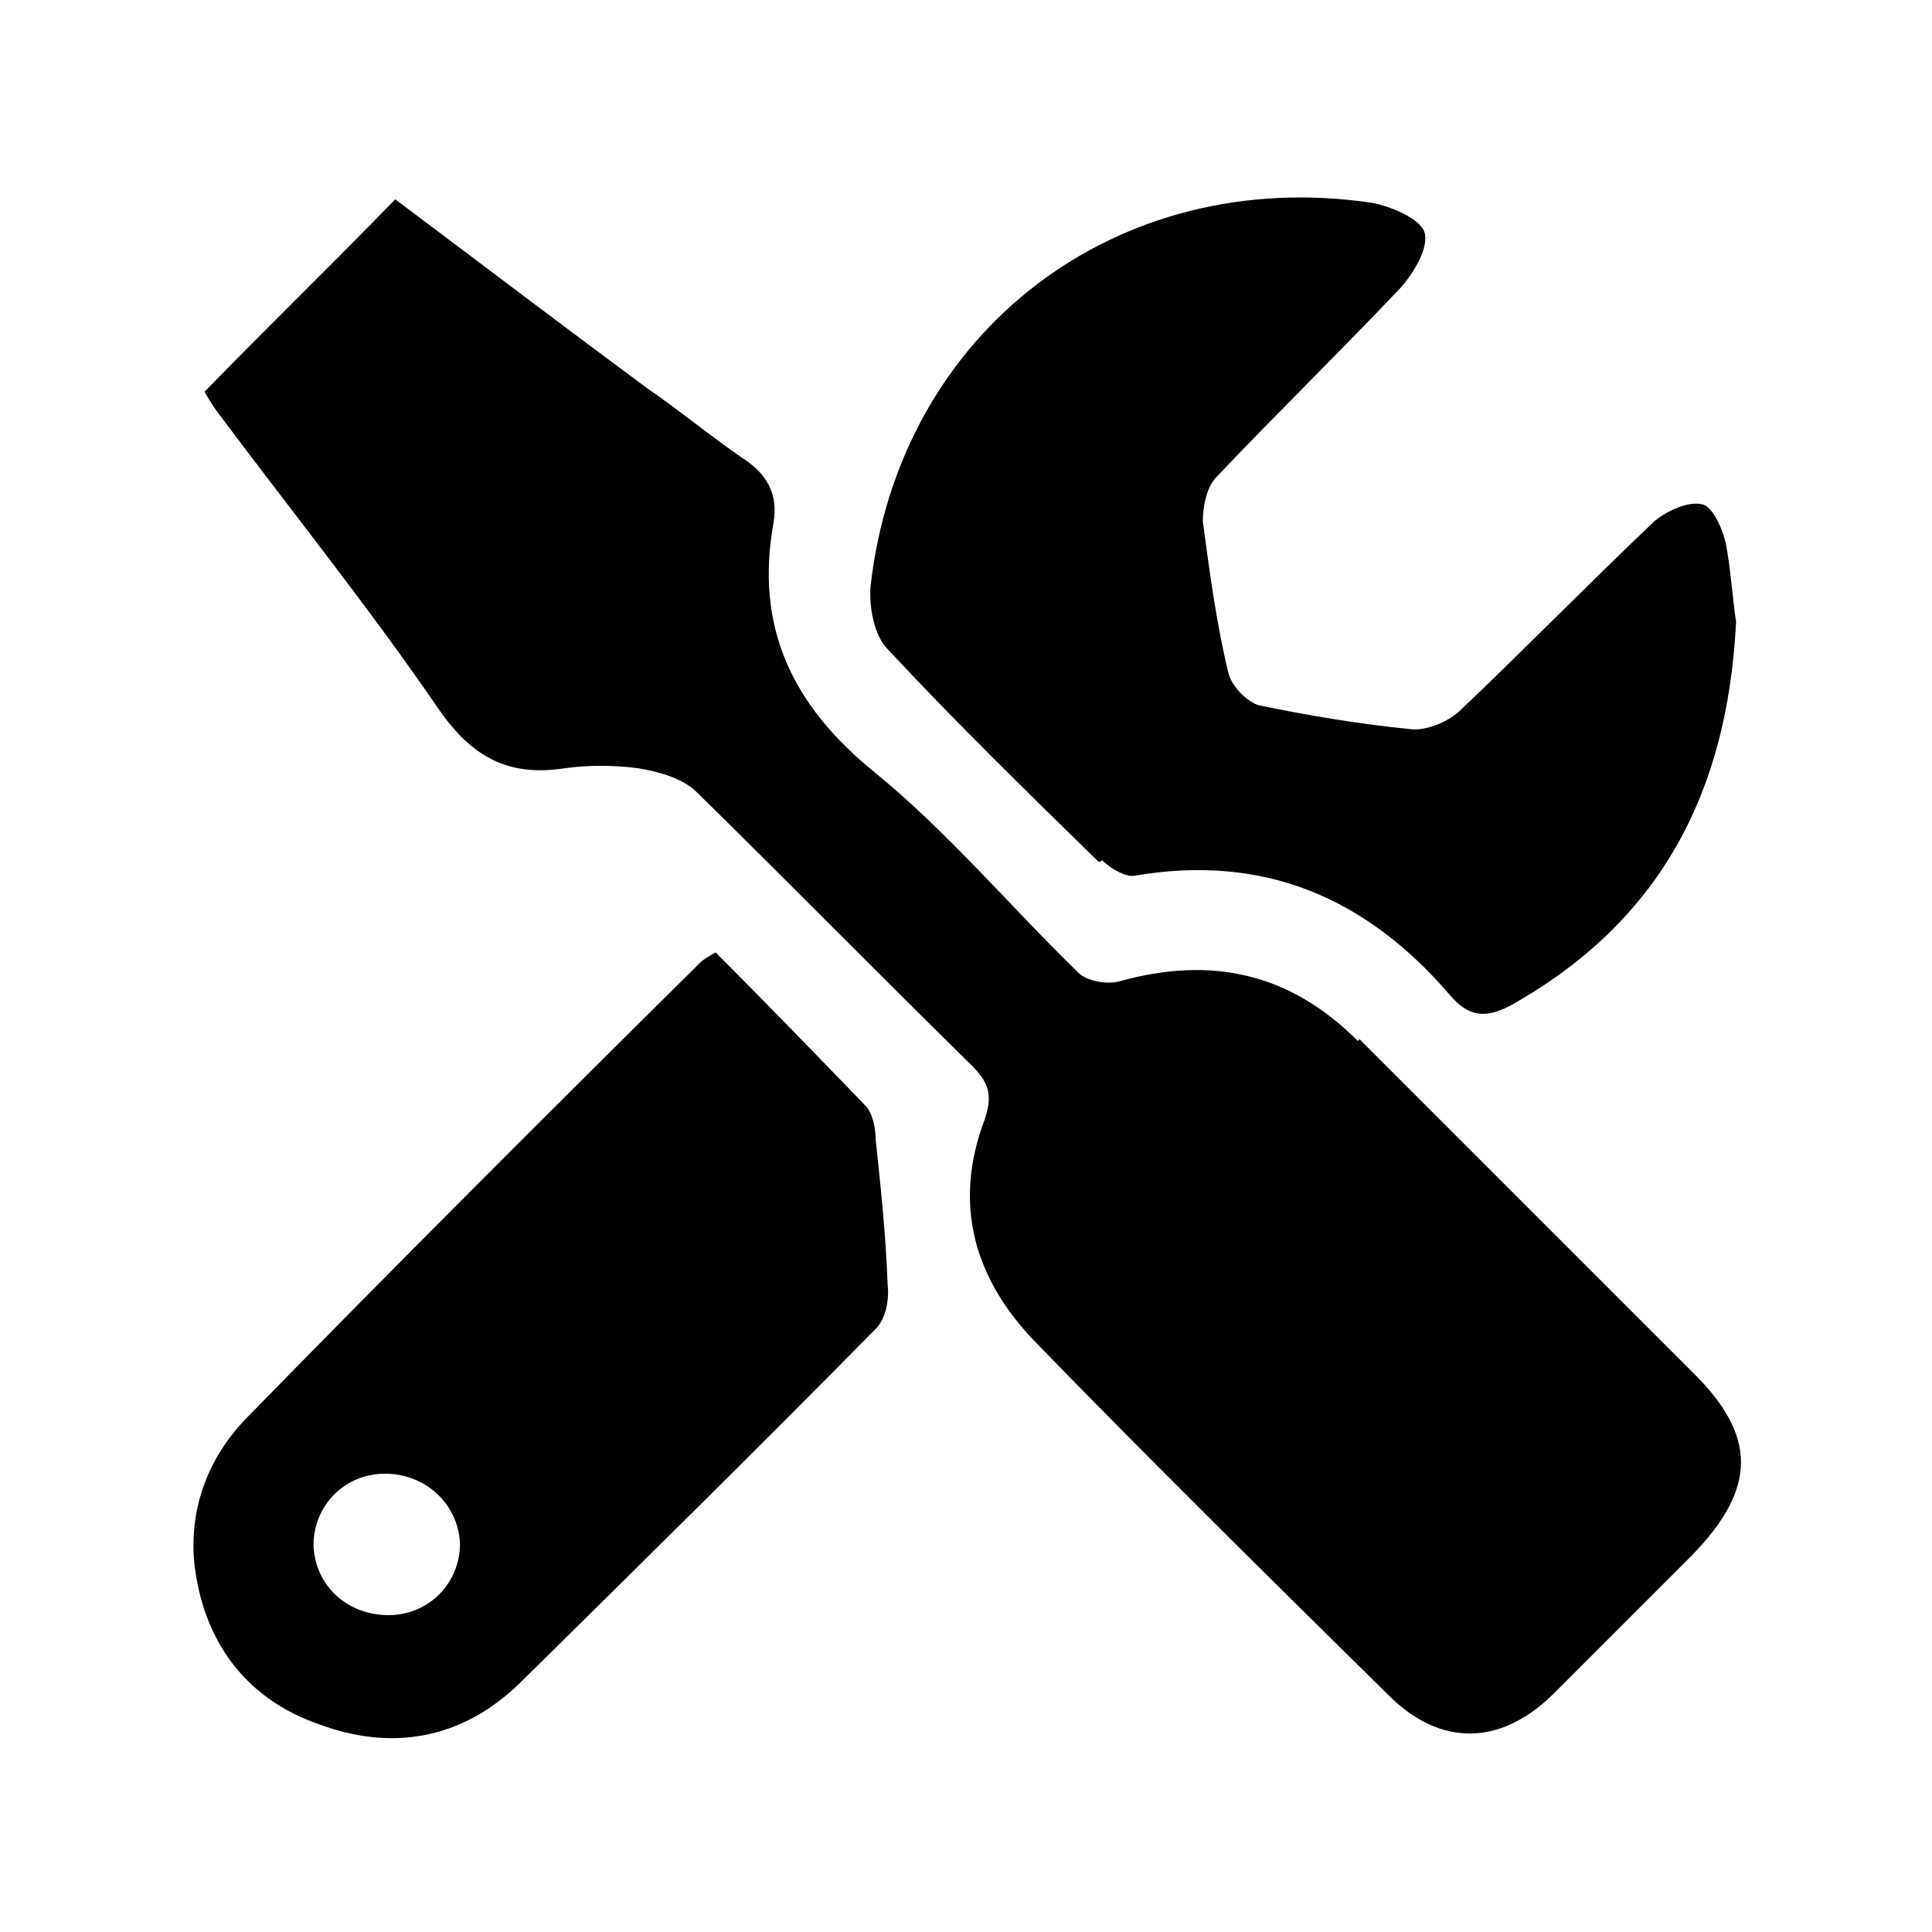
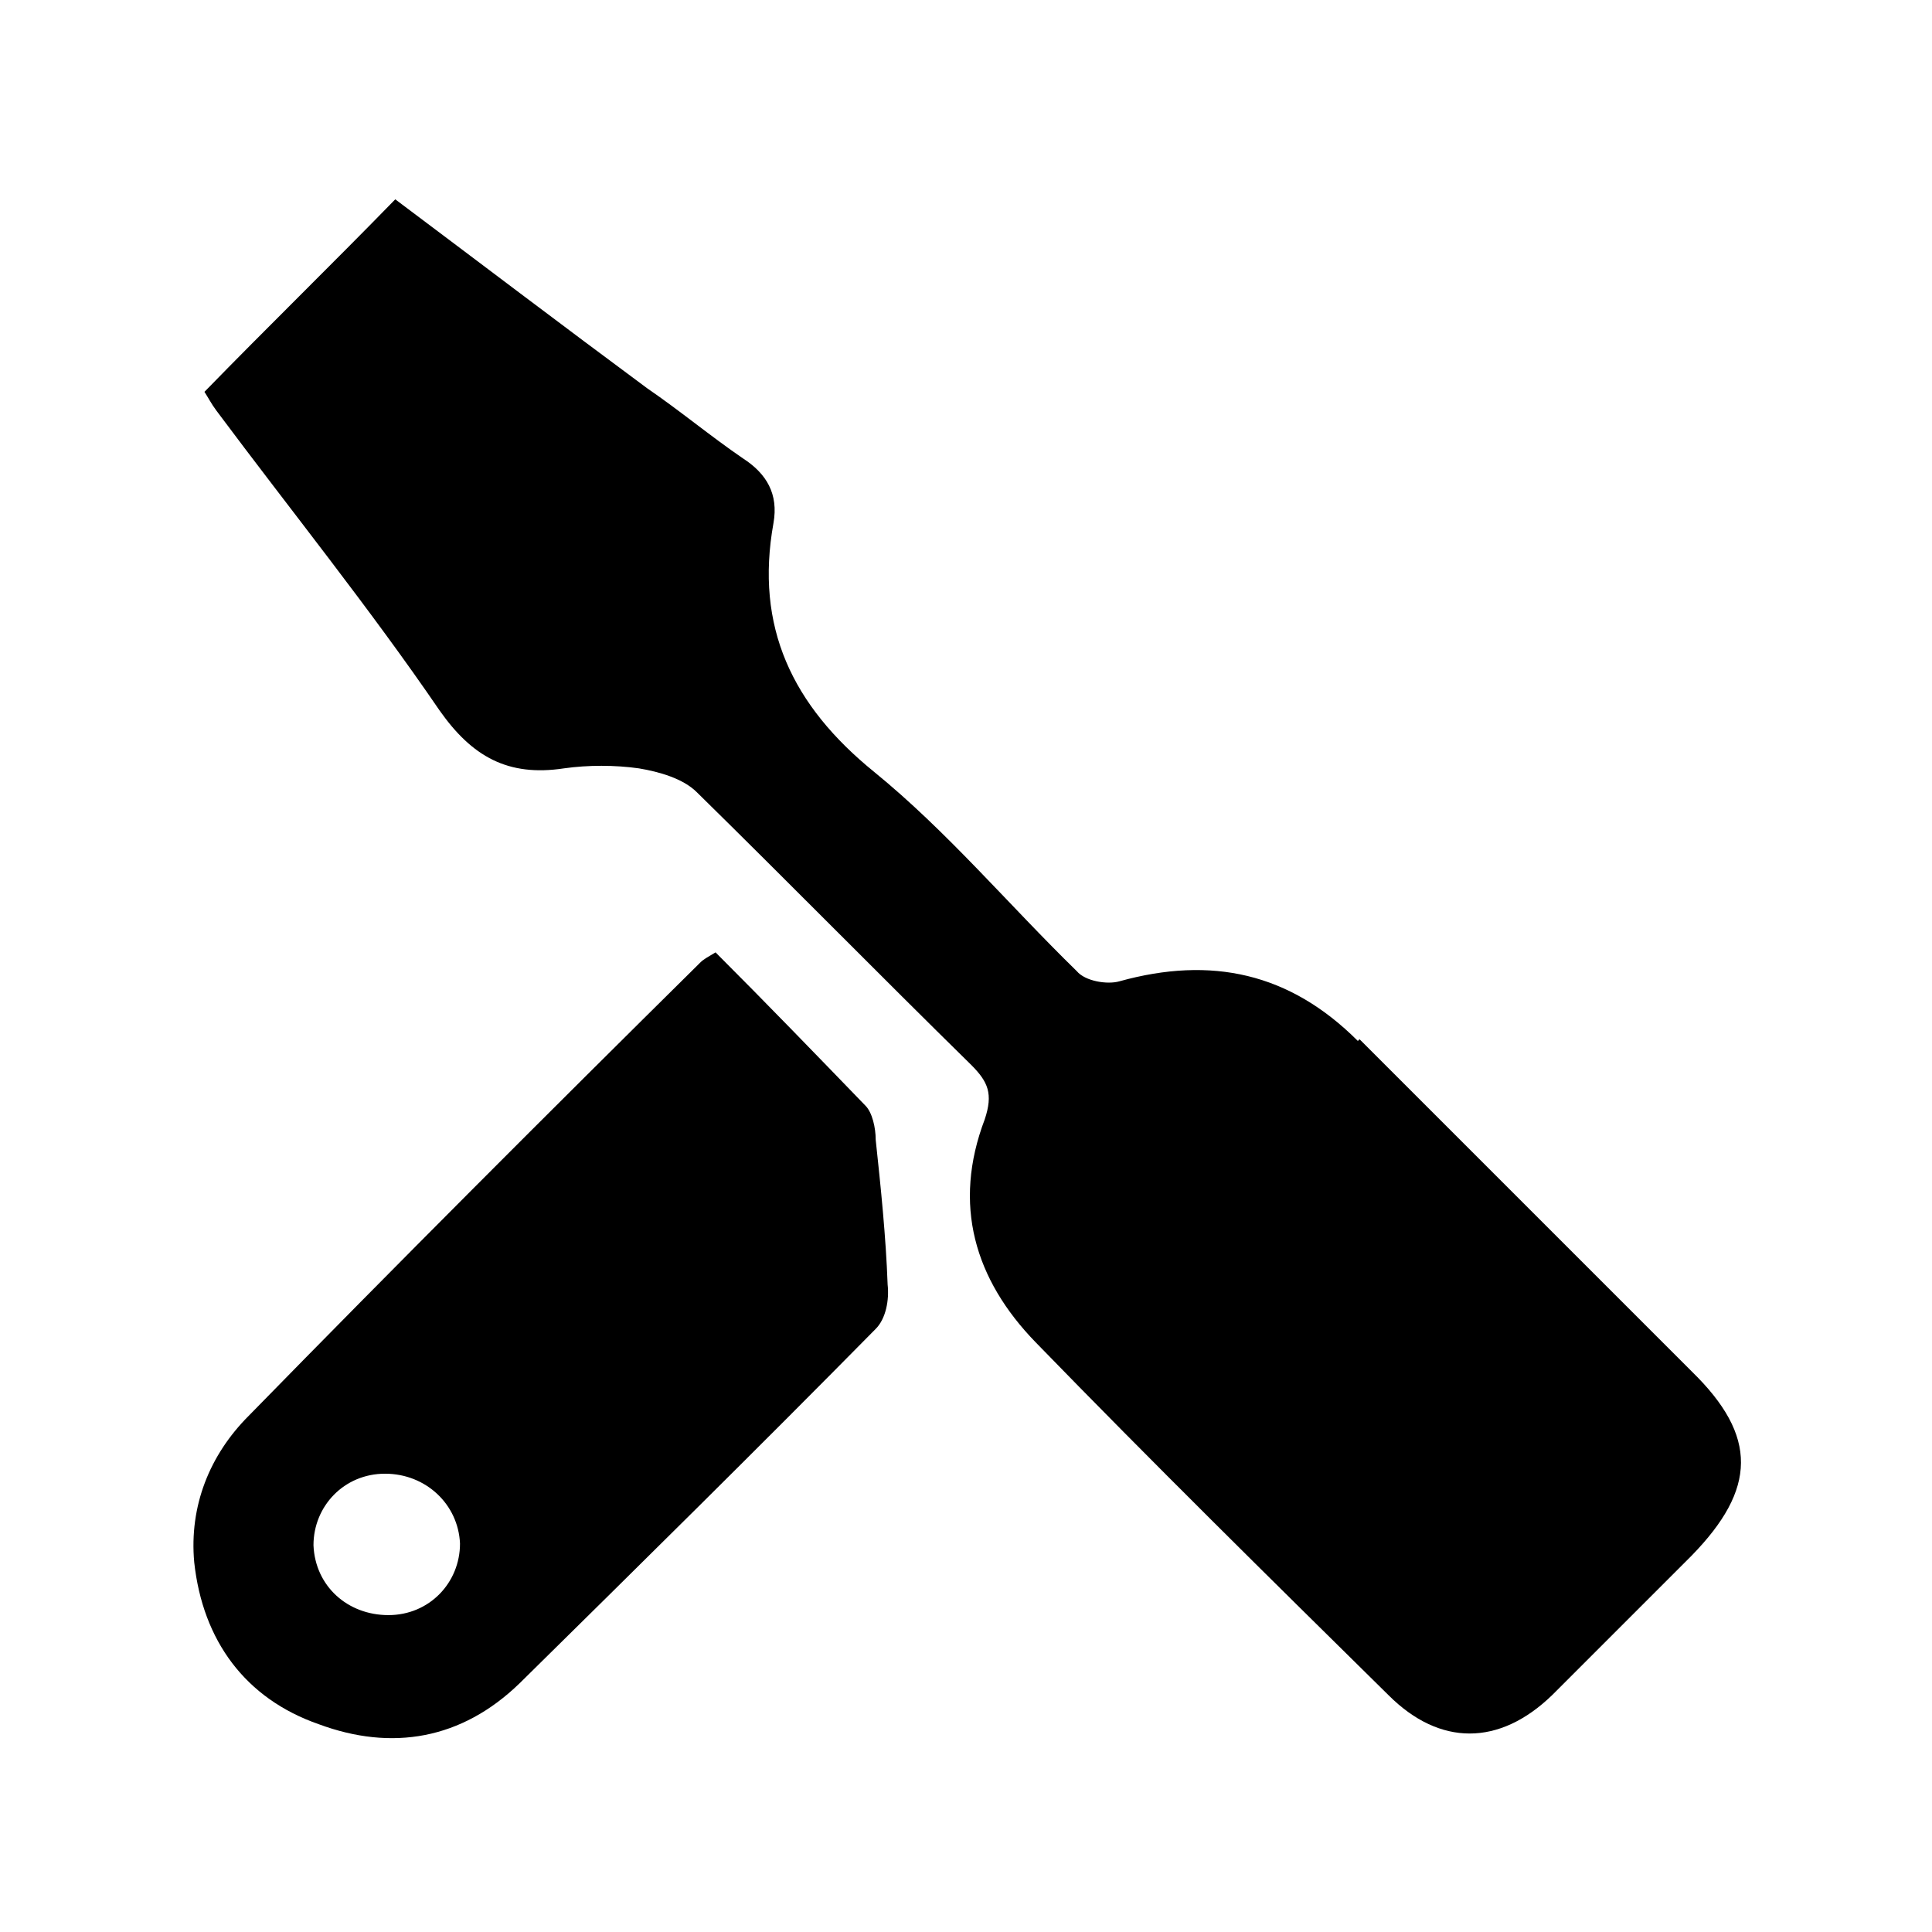
<svg xmlns="http://www.w3.org/2000/svg" id="Laag_2" data-name="Laag 2" version="1.1" viewBox="0 0 113.4 113.4">
  <defs>
    <style>
      .cls-1 {
        fill: #000;
        stroke-width: 0px;
      }
    </style>
  </defs>
  <path class="cls-1" d="M79.7,61.1c-4-4-8.6-5-14-3.5-.7.2-2,0-2.5-.6-4-3.9-7.6-8.2-11.9-11.7-4.8-3.9-7-8.5-5.9-14.6.3-1.7-.4-2.9-1.8-3.8-1.9-1.3-3.7-2.8-5.6-4.1-5-3.7-10-7.5-14.8-11.1-3.8,3.9-7.5,7.5-11.2,11.3.2.3.4.7.7,1.1,4.4,5.9,9,11.6,13.1,17.6,1.9,2.7,4,3.9,7.3,3.4,1.4-.2,3-.2,4.4,0,1.2.2,2.6.6,3.4,1.4,5.4,5.3,10.7,10.7,16.1,16,1,1,1.3,1.7.8,3.2-1.9,5-.6,9.4,3,13.1,6.8,7,13.7,13.8,20.7,20.7,3,3,6.5,3,9.6,0,2.7-2.7,5.5-5.5,8.2-8.2,3.8-3.9,3.9-7,0-10.8-6.5-6.5-13-13-19.5-19.5Z" />
-   <path class="cls-1" d="M64.7,50.5c.5.5,1.4,1,1.9.9,7.6-1.3,13.6,1.3,18.5,7,1.1,1.3,2.1,1.4,3.6.6,8.7-4.9,12.7-12.4,13.2-22.5-.2-1.3-.3-3-.6-4.6-.2-.9-.8-2.2-1.4-2.3-.8-.2-2.1.4-2.8,1-3.9,3.7-7.6,7.5-11.5,11.2-.7.6-1.9,1.1-2.8,1-3-.3-6-.8-8.9-1.4-.7-.2-1.6-1.1-1.8-1.9-.7-2.9-1.1-5.9-1.5-8.9,0-.8.2-2,.8-2.6,3.6-3.8,7.3-7.4,10.8-11.1.8-.9,1.7-2.4,1.4-3.3-.3-.8-2-1.5-3.1-1.7-14.9-2.2-27.7,7.5-29.4,22.5-.1,1.2.2,2.9,1,3.7,4,4.3,8.2,8.4,12.4,12.5Z" />
  <path class="cls-1" d="M51.4,66.9c0-.7-.2-1.6-.6-2-2.9-3-5.8-6-8.8-9-.5.3-.7.4-.9.6-8.9,8.8-17.8,17.7-26.5,26.6-2.3,2.3-3.5,5.3-3.2,8.6.5,4.6,3,8,7.3,9.5,4.3,1.6,8.4.9,11.8-2.4,7-6.9,14-13.8,20.9-20.8.6-.6.8-1.7.7-2.6-.1-2.8-.4-5.7-.7-8.5ZM22.8,94.8c-2.4,0-4.3-1.7-4.4-4.1,0-2.3,1.8-4.2,4.2-4.2,2.4,0,4.3,1.8,4.4,4.1,0,2.3-1.8,4.2-4.2,4.2Z" />
</svg>